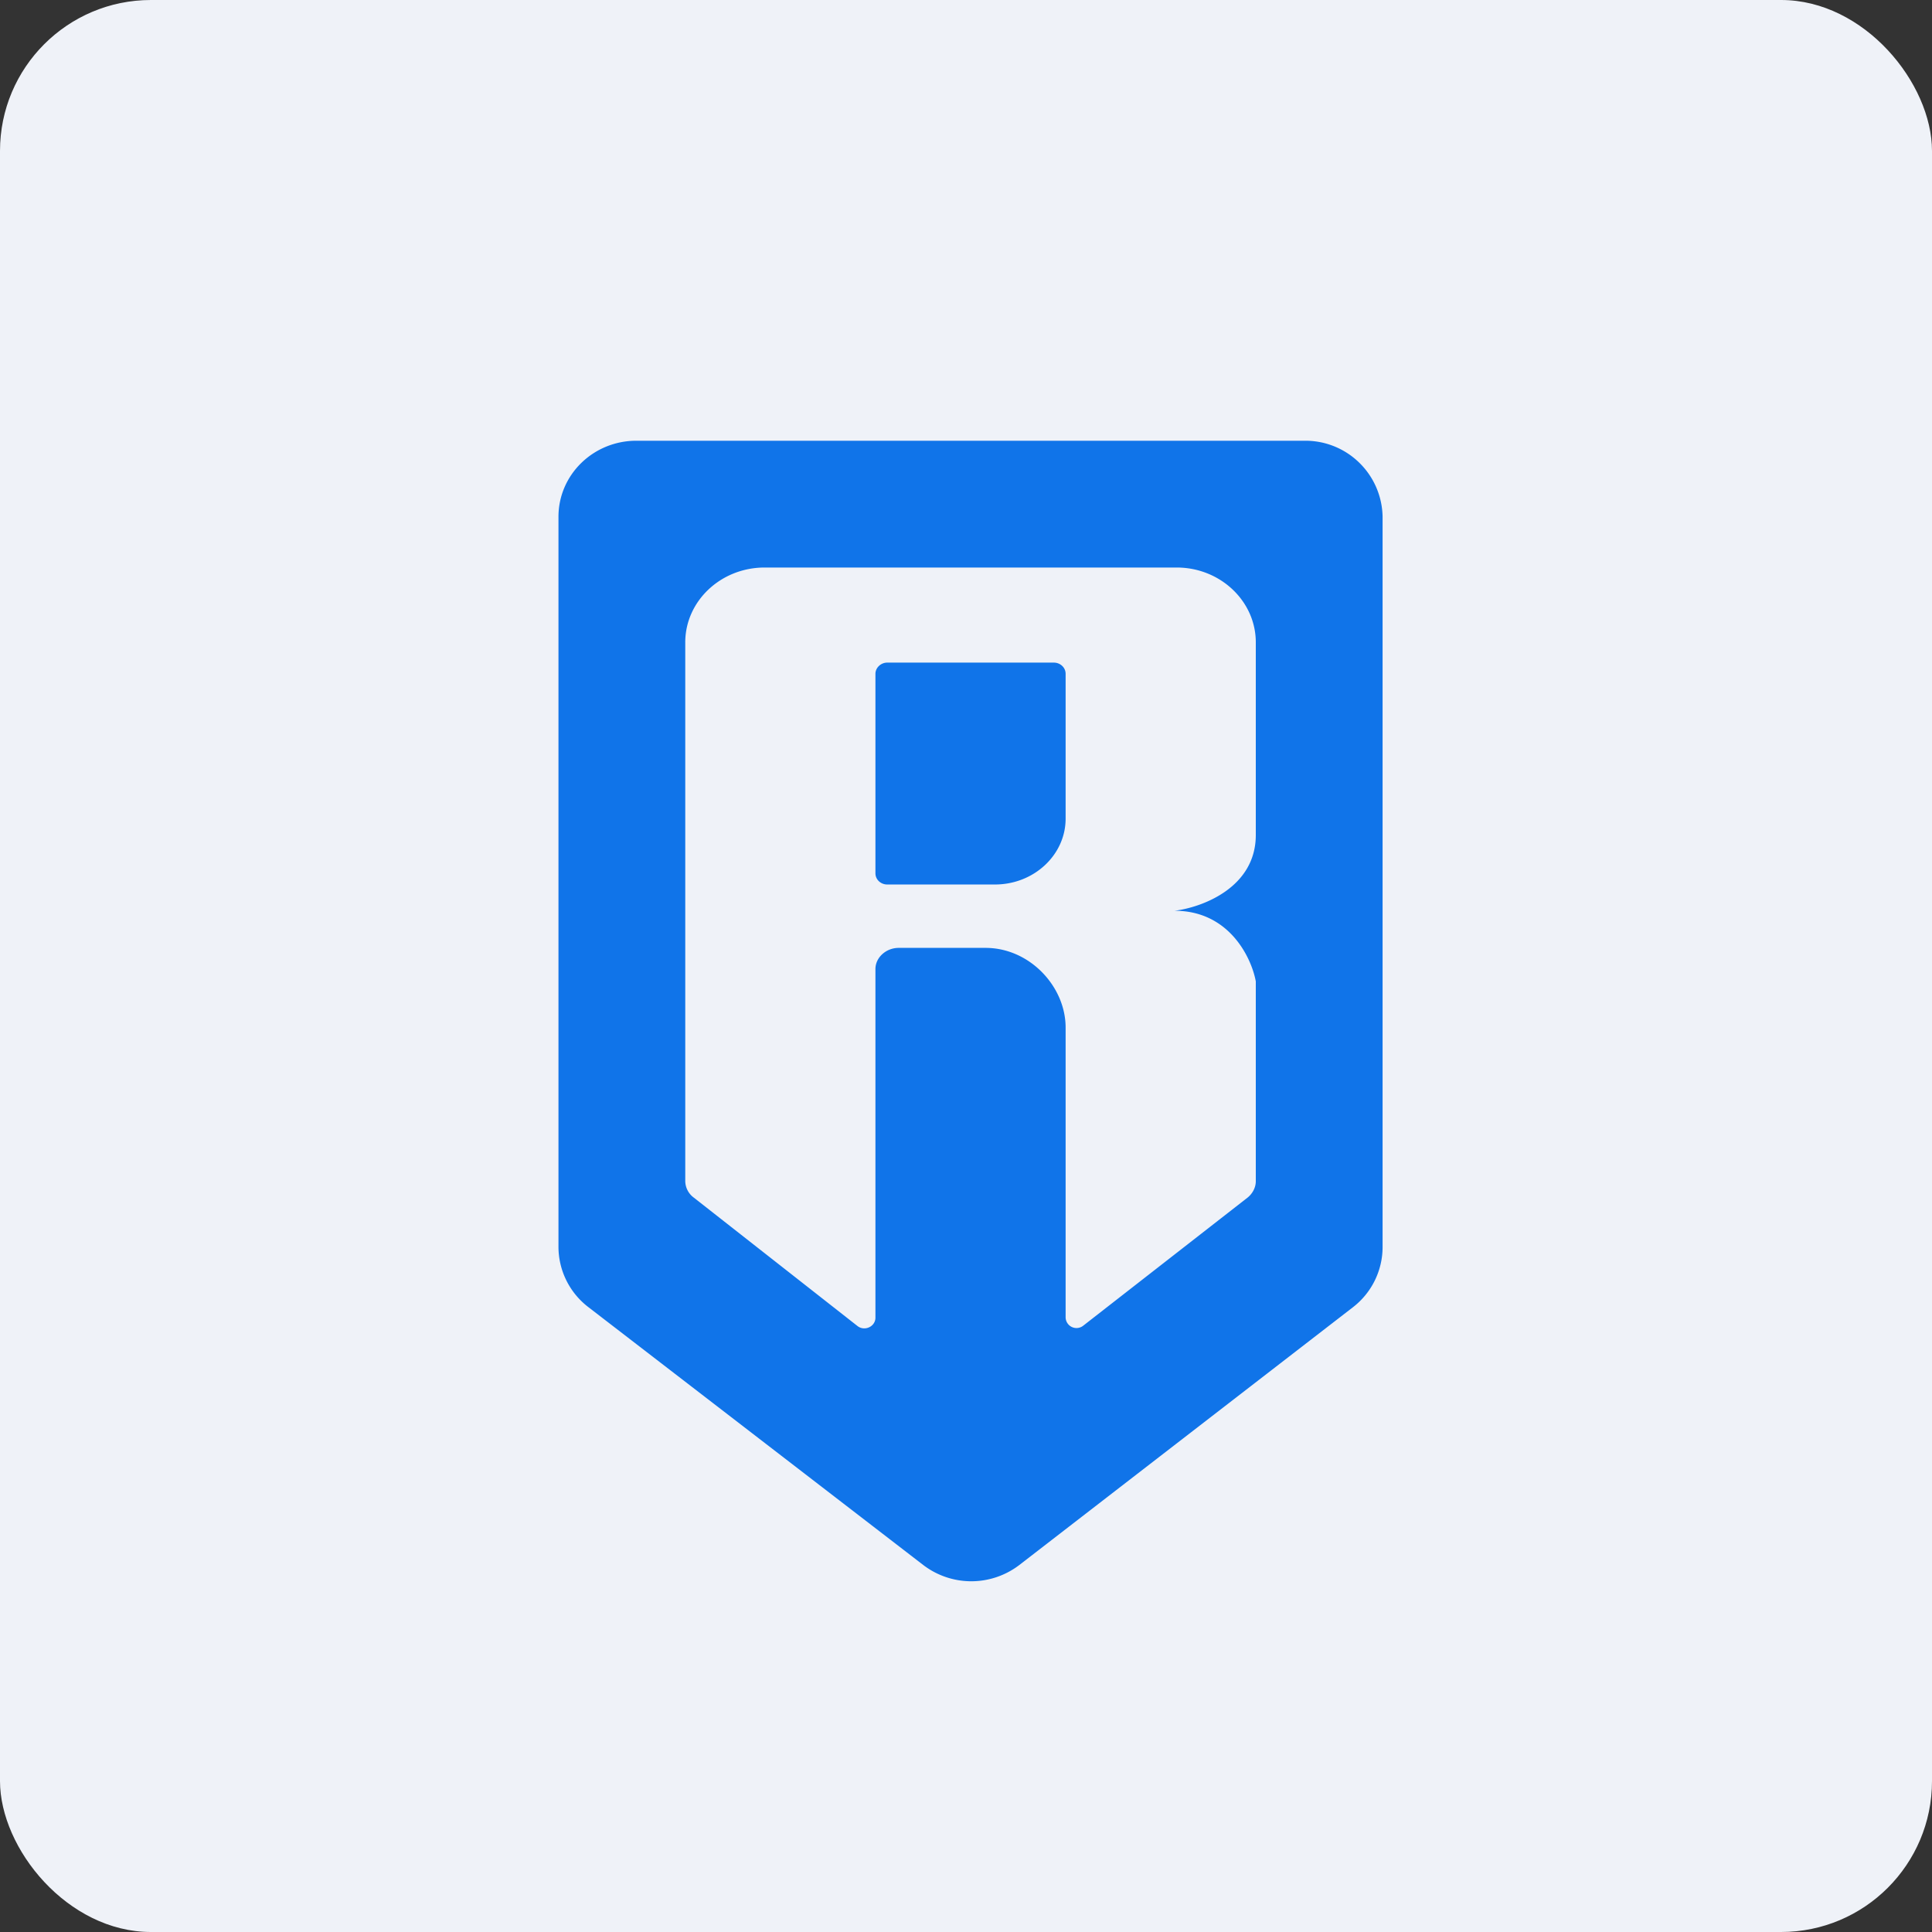
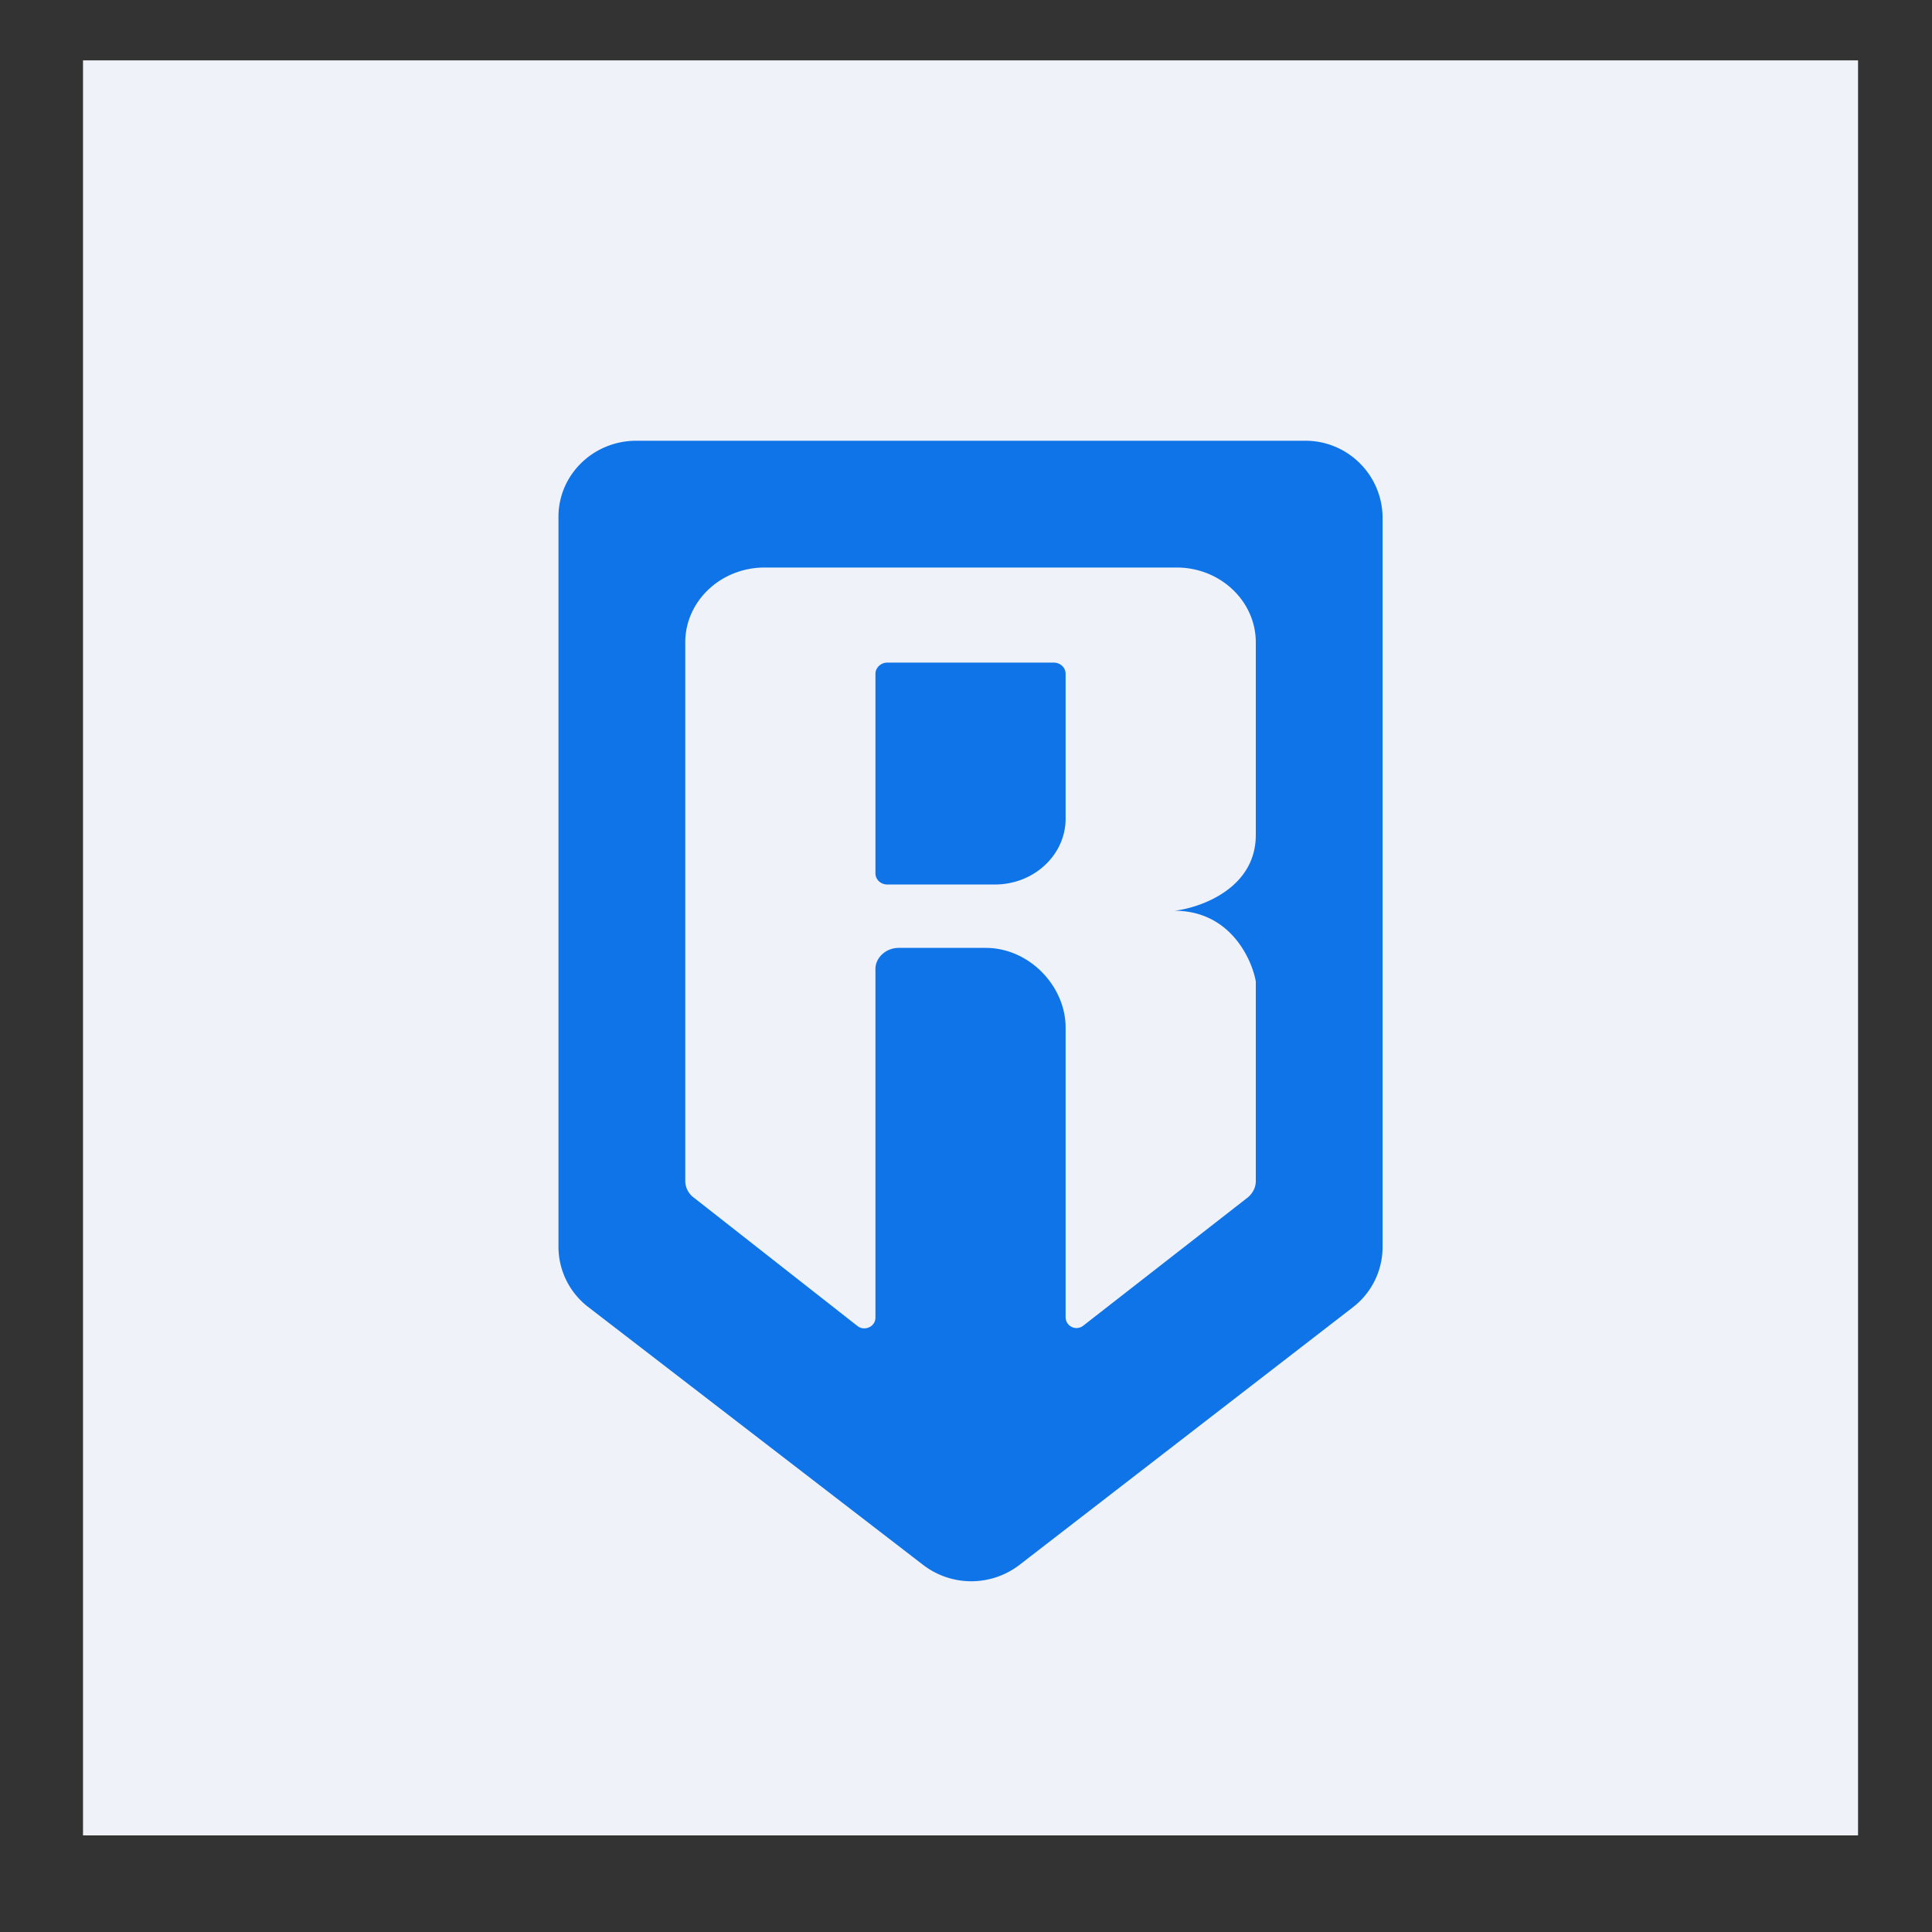
<svg xmlns="http://www.w3.org/2000/svg" width="64" height="64" viewBox="0 0 64 64">
  <rect x="0" y="0" width="64" height="64" fill="#333333" stroke="none" />
-   <rect x="0" y="0" width="64" height="64" rx="5" ry="5" fill="#eff2f8" />
  <path fill="#eff2f8" d="M 2.75,2 L 61.55,2 L 61.55,60.80 L 2.75,60.80 L 2.75,2" />
  <path fill-rule="evenodd" d="M 18.50,41.32 L 18.50,17.12 C 18.50,15.72 19.66,14.60 21.08,14.60 L 43.22,14.60 A 2.55,2.55 0 0,1 45.03,15.33 A 2.56,2.56 0 0,1 45.80,17.12 L 45.80,41.31 A 2.52,2.52 0 0,1 44.81,43.31 L 33.77,51.84 A 2.62,2.62 0 0,1 30.58,51.84 L 19.49,43.30 A 2.52,2.52 0 0,1 18.50,41.30 L 18.50,41.31 L 18.50,41.32 M 29,32.10 L 29,43.65 C 29,43.94 28.65,44.11 28.41,43.93 L 22.98,39.67 A 0.69,0.69 0 0,1 22.70,39.12 L 22.70,21.28 C 22.70,19.91 23.88,18.80 25.33,18.80 L 38.98,18.80 C 40.42,18.80 41.60,19.91 41.60,21.28 L 41.60,27.66 C 41.60,29.41 39.81,30.06 38.91,30.17 C 40.73,30.17 41.46,31.74 41.60,32.51 L 41.60,39.13 C 41.60,39.34 41.49,39.54 41.33,39.67 L 35.89,43.91 A 0.36,0.36 0 0,1 35.30,43.63 L 35.30,34.04 C 35.30,32.67 34.10,31.40 32.65,31.40 L 29.77,31.40 C 29.35,31.40 29,31.72 29,32.10 L 29,32.10 M 29,22.32 L 29,28.93 C 29,29.14 29.18,29.30 29.39,29.30 L 32.96,29.30 C 34.25,29.30 35.30,28.32 35.30,27.12 L 35.30,22.32 C 35.30,22.11 35.12,21.95 34.91,21.95 L 29.39,21.95 C 29.18,21.95 29,22.12 29,22.32 L 29,22.32" fill="#1074e9" />
</svg>